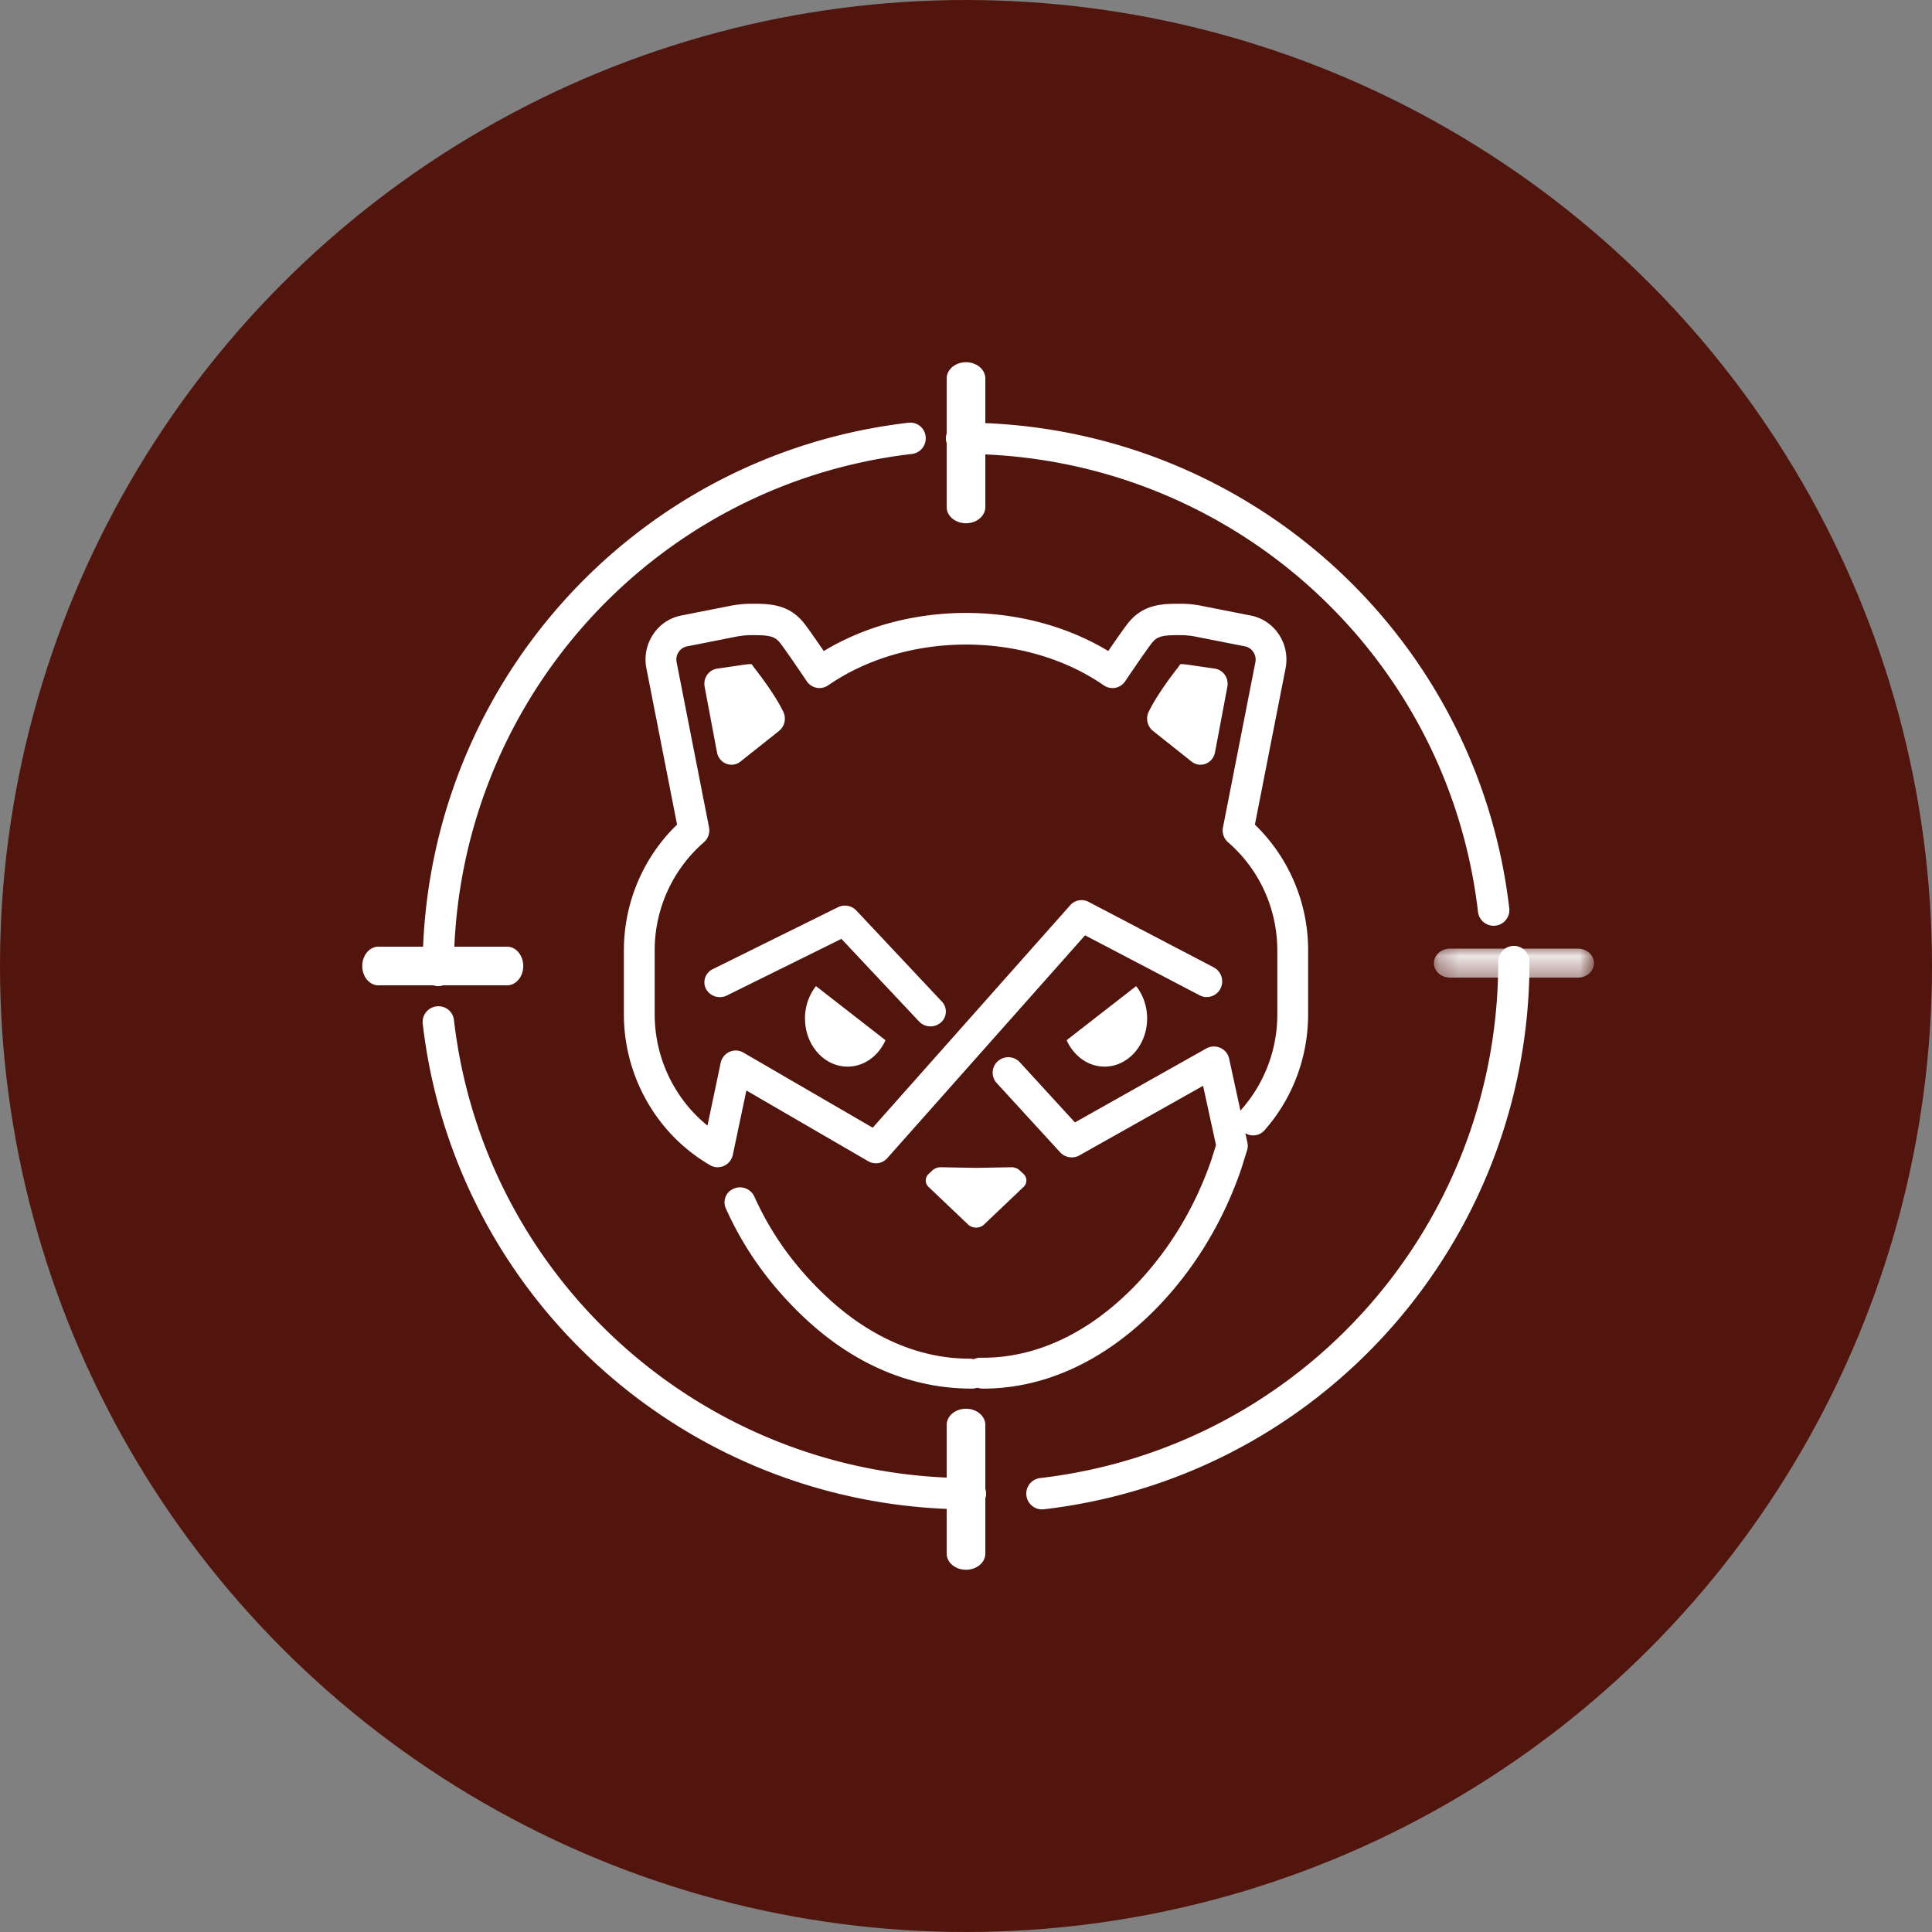
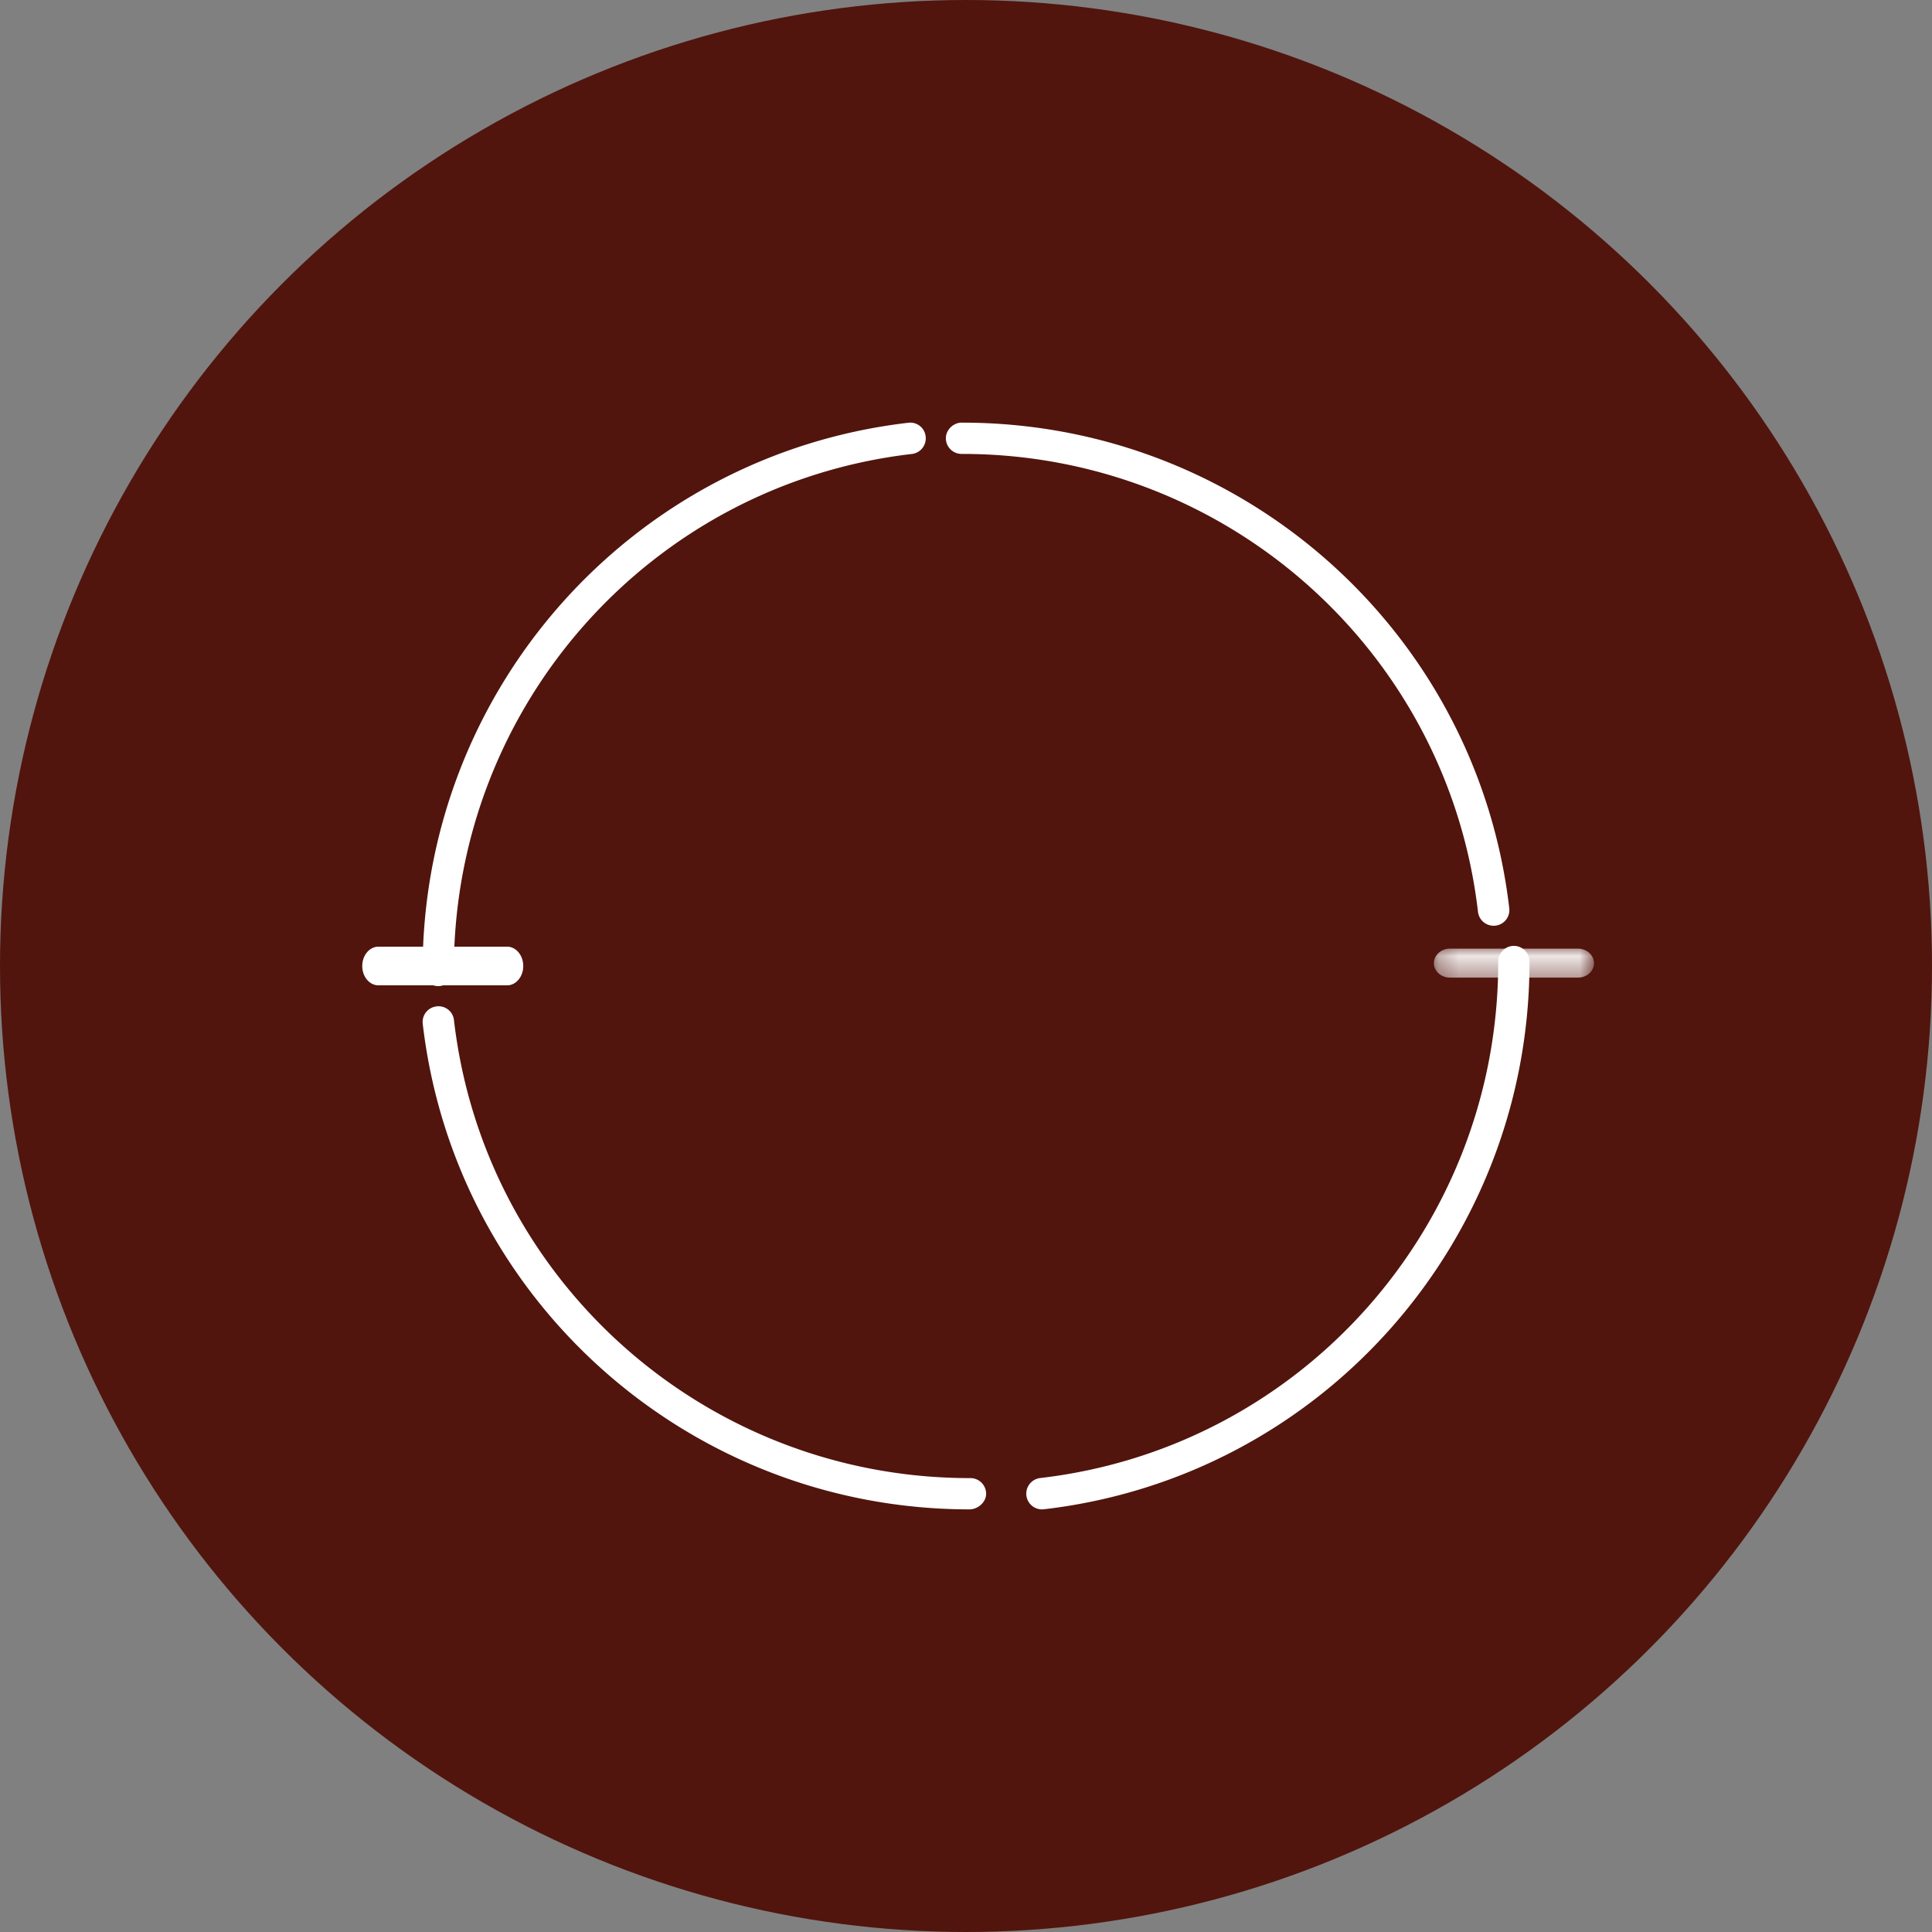
<svg xmlns="http://www.w3.org/2000/svg" xmlns:xlink="http://www.w3.org/1999/xlink" width="96" height="96" viewBox="0 0 96 96">
  <rect x="0" y="0" width="96" height="96" fill="#808080" stroke="none" />
  <defs>
    <path id="a" d="M.25.107h7.955v1.5H.251z" />
  </defs>
  <g fill="none" fill-rule="evenodd">
    <circle cx="48" cy="48" r="48" fill="#51150D" />
-     <path fill="#FFF" d="M42.114 53c.825 0 1.537-.534 1.886-1.312L40.546 49A2.575 2.575 0 0 0 40 50.604c0 1.323.946 2.396 2.114 2.396M35.014 34.128c-.082-.43.2-.842.617-.903l1.18-.172c.172-.027.365-.053.49-.053l.045.002a1.2 1.2 0 0 1 .087.116l.023.035.026.034c.006.007.588.738 1.062 1.503.152.24.276.473.375.674a.784.784 0 0 1-.208.954l-1.92 1.526c-.432.341-1.06.093-1.164-.462l-.613-3.254zM48.296 69c-3.109 0-5.997-1.27-8.486-3.674-1.63-1.573-2.854-3.301-3.746-5.285a.735.735 0 0 1 .4-.98.783.783 0 0 1 1.014.386c.814 1.809 1.932 3.387 3.423 4.825 2.192 2.118 4.703 3.239 7.263 3.239.427 0 .836.333.836.745 0 .41-.278.744-.704.744" />
-     <path fill="#FFF" d="M46.235 51a.772.772 0 0 1-.566-.242l-3.86-4.107-5.693 2.815a.786.786 0 0 1-1.032-.319.724.724 0 0 1 .331-.99l6.216-3.075a.786.786 0 0 1 .919.161l4.252 4.526a.718.718 0 0 1-.054 1.04.78.78 0 0 1-.513.191M48.842 69c-.43 0-.842-.343-.842-.767 0-.425.28-.768.71-.768h.132c2.577 0 5.107-1.155 7.316-3.338 1.79-1.767 3.183-4.012 4.034-6.495l.23-.733-.641-2.947-6.143 3.457a.783.783 0 0 1-.96-.152l-3.154-3.442a.763.763 0 0 1 .055-1.084.783.783 0 0 1 1.098.055l2.735 2.986 6.521-3.67a.787.787 0 0 1 .702-.036c.226.1.39.302.44.54l.908 4.169a.752.752 0 0 1-.018.388l-.296.944c-.933 2.72-2.455 5.172-4.411 7.106C54.748 67.69 51.839 69 48.842 69" />
-     <path fill="#FFF" d="M35.665 58a.76.76 0 0 1-.377-.1C32.644 56.368 31 53.495 31 50.396v-3.162c0-2.38.96-4.635 2.643-6.26l-1.523-7.762c-.115-.585 0-1.18.325-1.676a2.17 2.17 0 0 1 1.393-.949l2.433-.48A5.562 5.562 0 0 1 37.343 30c.877 0 1.871 0 2.644 1.01.221.288.63.881.945 1.34 4.173-2.525 9.965-2.525 14.138 0a36.76 36.76 0 0 1 .945-1.34C56.786 30 57.78 30 58.658 30c.453 0 .834.058 1.074.109l2.427.478c.577.118 1.07.455 1.396.95.323.497.438 1.092.323 1.676l-1.523 7.762A8.676 8.676 0 0 1 65 47.235v3.162c0 2.133-.768 4.18-2.164 5.762a.756.756 0 0 1-1.082.058.792.792 0 0 1-.057-1.101 7.123 7.123 0 0 0 1.772-4.72v-3.161c0-2.076-.891-4.035-2.445-5.38a.786.786 0 0 1-.254-.748l1.609-8.2a.668.668 0 0 0-.099-.504.645.645 0 0 0-.417-.286l-2.426-.477a3.972 3.972 0 0 0-.779-.08c-.85 0-1.149.032-1.437.408-.373.489-1.31 1.882-1.311 1.883a.758.758 0 0 1-1.06.205c-3.915-2.704-9.783-2.704-13.702 0a.76.76 0 0 1-1.06-.205c-.002-.001-.936-1.394-1.309-1.883-.288-.376-.586-.408-1.436-.408-.326 0-.602.044-.777.078l-2.433.481a.642.642 0 0 0-.413.284.663.663 0 0 0-.099.504l1.61 8.2a.787.787 0 0 1-.257.747 7.111 7.111 0 0 0-2.443 5.38v3.163c0 2.17.983 4.204 2.623 5.533l.655-3.114a.777.777 0 0 1 .435-.549c.225-.1.48-.09.691.034l6.43 3.734 9.81-11.051a.752.752 0 0 1 .918-.17l6.22 3.257a.788.788 0 0 1 .332 1.05.765.765 0 0 1-1.032.338l-5.697-2.983-9.828 11.072a.752.752 0 0 1-.946.153l-6.055-3.516-.673 3.198a.776.776 0 0 1-.749.617M50.853 58.33l-.183-.172a.604.604 0 0 0-.424-.158l-1.703.03h-.086L46.754 58a.615.615 0 0 0-.426.158l-.18.171a.438.438 0 0 0-.002.654l1.964 1.869c.21.197.572.197.781 0l1.963-1.869a.438.438 0 0 0-.001-.654" />
-     <path fill="#FFF" d="M54.885 53c-.823 0-1.534-.534-1.885-1.312L56.454 49c.338.425.546.987.546 1.604C57 51.927 56.053 53 54.885 53M57.29 36.318a.782.782 0 0 1-.21-.954c.101-.2.226-.434.376-.675a17.523 17.523 0 0 1 1.062-1.502l.027-.034.023-.035a1.28 1.28 0 0 1 .086-.116l.045-.002c.126 0 .317.026.489.053l1.18.172c.418.06.699.473.618.903l-.613 3.254c-.104.555-.733.803-1.163.462l-1.92-1.526zM48 26c-.532 0-.96-.362-.96-.805v-6.39c0-.445.428-.805.96-.805s.96.36.96.805v6.39c0 .443-.428.805-.96.805M48 78c-.532 0-.96-.36-.96-.805v-6.39c0-.446.428-.805.96-.805s.96.359.96.805v6.39c0 .445-.428.805-.96.805" />
    <g transform="translate(71 47)">
      <mask id="b" fill="#fff">
        <use xlink:href="#a" />
      </mask>
      <path fill="#FFF" d="M7.406 1.578H1.05c-.442 0-.8-.322-.8-.72 0-.397.358-.721.8-.721h6.355c.443 0 .8.324.8.721 0 .398-.357.72-.8.72" mask="url(#b)" />
    </g>
    <path fill="#FFF" d="M25.195 48.961h-6.39c-.445 0-.805-.43-.805-.96s.36-.962.805-.962h6.39c.446 0 .805.432.805.962s-.359.96-.805.96M51.776 75a.781.781 0 0 1-.088-1.557c12.991-1.51 22.772-12.54 22.758-25.66A.78.78 0 0 1 75.22 47h.002a.78.78 0 0 1 .778.782c.015 13.912-10.359 25.612-24.131 27.213a.9.9 0 0 1-.093.005M74.216 46a.782.782 0 0 1-.775-.687C71.935 32.334 60.92 22.555 47.816 22.555c-.013 0-.036.003-.036 0a.78.78 0 0 1-.78-.776c-.002-.442.405-.798.816-.778 13.898 0 25.578 10.37 27.179 24.134a.779.779 0 0 1-.779.865" />
    <path fill="#FFF" d="M21.776 49a.778.778 0 0 1-.776-.78c-.016-13.913 10.358-25.611 24.131-27.213a.766.766 0 0 1 .864.685.78.78 0 0 1-.683.865c-12.99 1.51-22.774 12.541-22.76 25.661a.78.78 0 0 1-.774.782h-.002zM48.184 75c-13.899 0-25.578-10.37-27.179-24.133a.779.779 0 0 1 .686-.86.77.77 0 0 1 .866.682c1.508 12.978 12.523 22.757 25.627 22.757.013 0 .034.003.034 0a.78.78 0 0 1 .782.776c0 .442-.43.775-.816.778" />
  </g>
</svg>